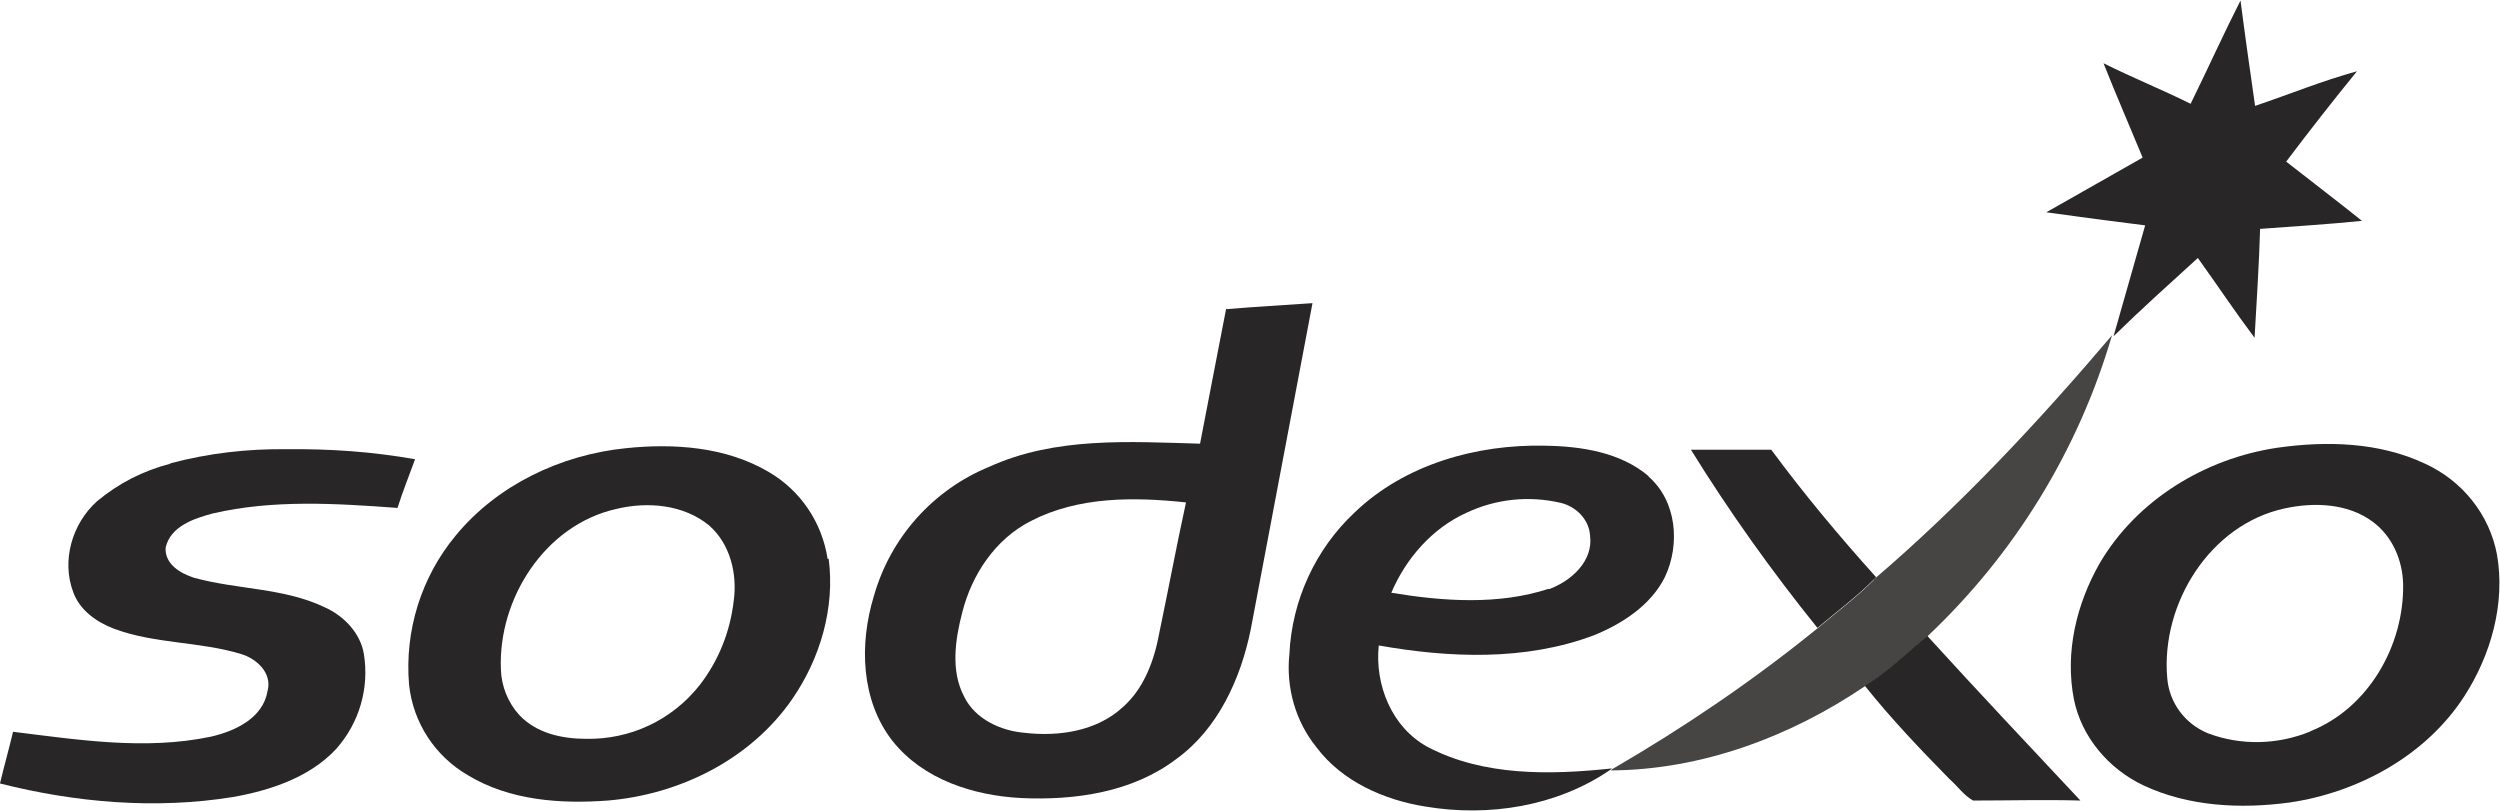
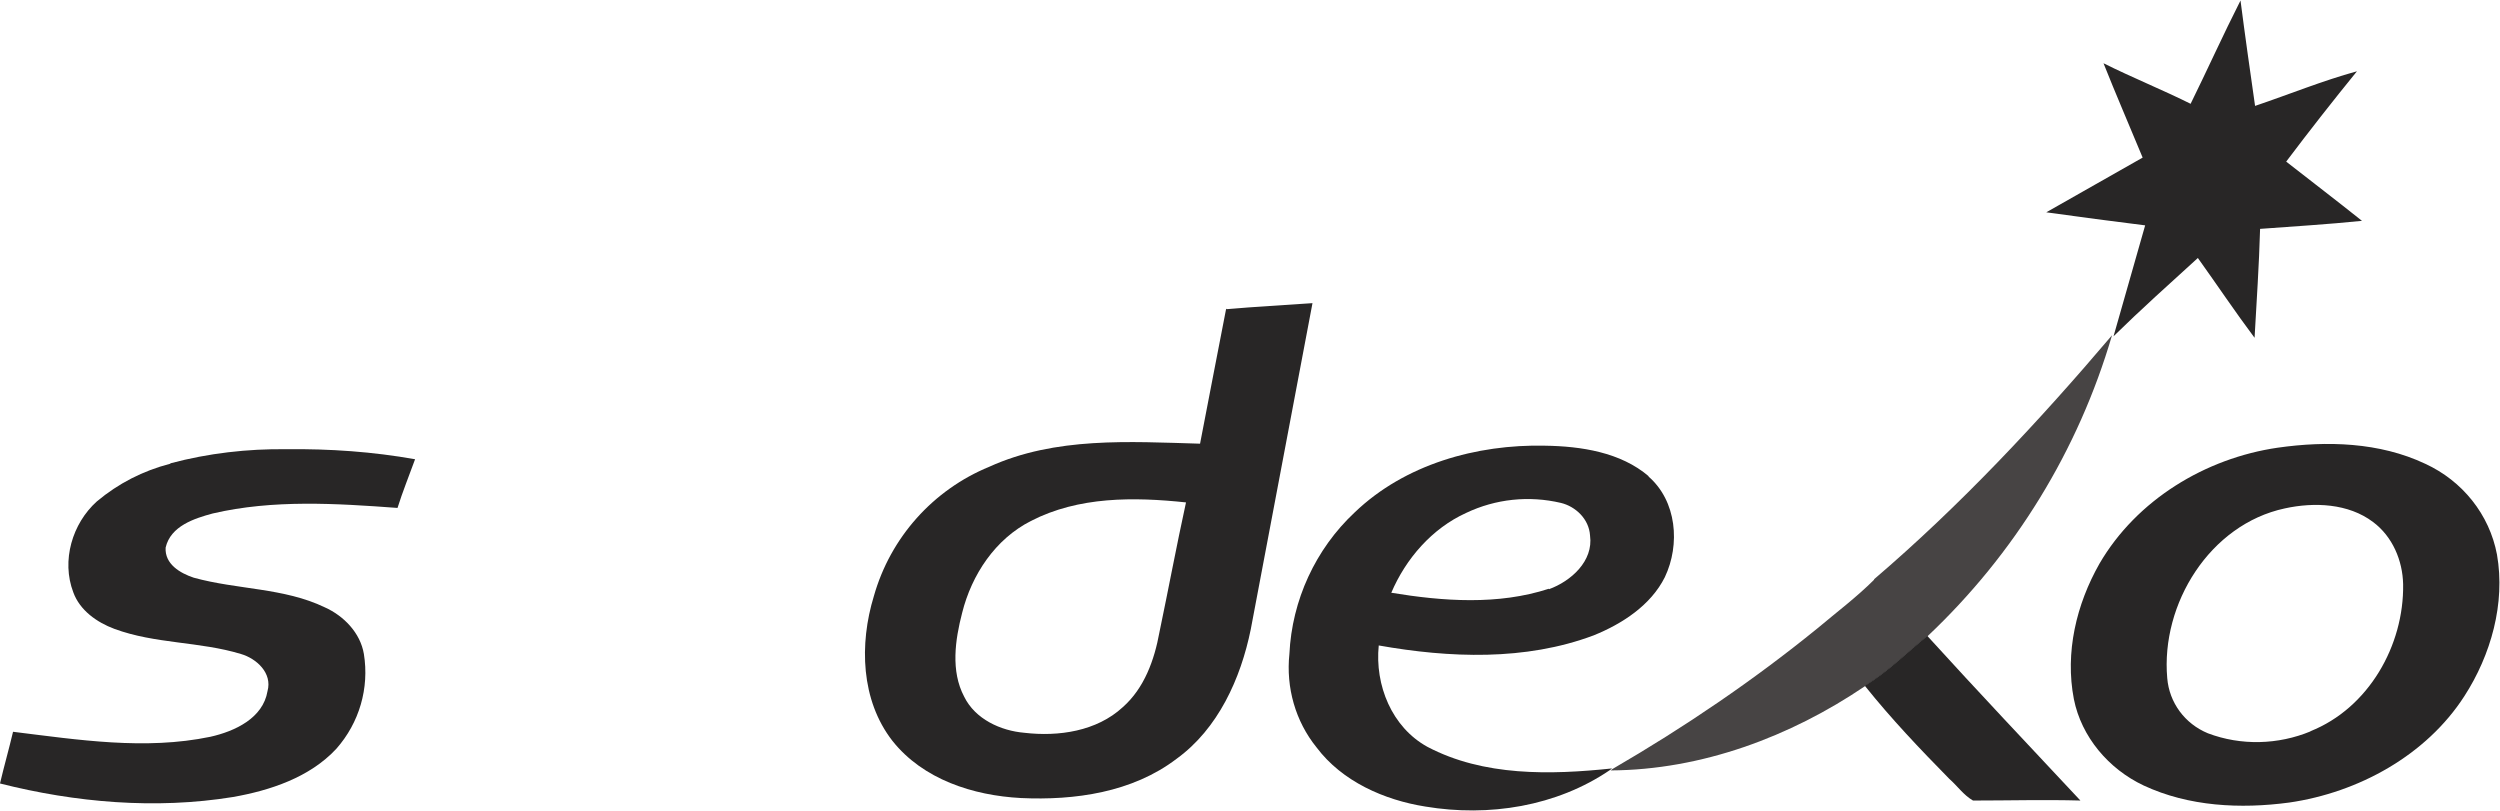
<svg xmlns="http://www.w3.org/2000/svg" id="_图层_1" data-name="图层_1" version="1.1" viewBox="0 0 498.1 161.6">
  <defs>
    <style>
      .st0 {
        fill: #474444;
        stroke: #474444;
      }

      .st0, .st1 {
        stroke-miterlimit: 10;
        stroke-width: 0px;
      }

      .st1 {
        fill: #282626;
        stroke: #282626;
      }
    </style>
  </defs>
  <path id="Path_46" class="st1" d="M436.4,20.8c3.4-6.9,6.5-13.8,10-20.7.9,7,1.9,14,2.9,21,6.8-2.3,13.4-5,20.3-6.9-4.8,5.9-9.5,11.9-14.1,18,5.1,4,10.1,7.8,15.1,11.8-6.8.7-13.6,1.1-20.3,1.6-.2,7.2-.7,14.5-1.1,21.7-3.9-5.2-7.5-10.6-11.3-15.9-5.6,5.1-11.4,10.3-16.8,15.6,2.1-7.4,4.2-14.7,6.3-22.1-6.5-.8-13.2-1.7-19.7-2.6,6.4-3.6,12.8-7.3,19.2-10.9-2.6-6.3-5.3-12.5-7.8-18.8,5.8,2.9,11.8,5.3,17.6,8.2h0Z" />
  <path id="Path_48" class="st0" d="M373.4,115.4c17.2-14.7,32.8-31.4,47.4-48.6-6.7,22.9-19.4,43.6-36.8,60-4.1,3.3-7.8,7.1-12.4,9.9-14.9,10.1-32.6,16.7-50.7,16.8l.4-.3c14.3-8.3,28-17.6,40.8-28,3.8-3.2,7.8-6.2,11.3-9.7h0Z" />
  <path id="Path_52" class="st1" d="M34,92.3c7.5-2,15.3-2.9,23.1-2.8,8.6-.1,17.2.5,25.6,2-1.2,3.3-2.5,6.5-3.5,9.7-12.2-.9-24.8-1.7-36.8,1.1-3.7,1-8.4,2.5-9.4,6.8-.2,3.3,2.9,5.1,5.6,6,8.7,2.4,18,2,26.1,5.9,3.8,1.7,7.1,5.1,7.8,9.3,1.1,6.8-.9,13.7-5.5,18.9-5.3,5.7-13.2,8.3-20.6,9.6-15.4,2.5-31.4,1.1-46.4-2.7.8-3.4,1.8-6.9,2.6-10.3,13,1.6,26.3,3.7,39.3,1,4.9-1.1,10.5-3.7,11.4-9.1,1-3.6-2.2-6.5-5.3-7.4-8.2-2.5-17.1-2-25.2-5-3.5-1.3-6.9-3.7-8.2-7.3-2.4-6.3-.2-13.7,4.7-18.1,4.3-3.6,9.2-6.1,14.6-7.5h0Z" />
-   <path id="Path_53" class="st1" d="M336.9,89.6c5.3,0,10.7,0,16,0,6.5,8.8,13.6,17.3,20.9,25.4l-.4.4c-3.5,3.5-7.5,6.5-11.3,9.7-9.1-11.3-17.6-23.2-25.2-35.5h0Z" />
  <path class="st1" d="M244.3,61.5h0c-1.7,8.9-3.5,17.9-5.2,26.9-14.1-.4-28.8-1.4-42,4.6-11.2,4.6-19.7,14.1-23,25.8-2.9,9.5-2.6,20.7,3.7,28.8,6.1,7.7,16.1,10.9,25.6,11.4,10.7.5,22.2-1.1,31-7.8,8.3-6,12.8-16,14.8-25.8,4.1-21.6,8.2-43.3,12.3-65-5.6.4-11.4.7-17.1,1.2ZM231,126c-1,5.5-3,11.1-7.3,14.9-5.2,4.8-12.8,5.9-19.6,5.1-4.7-.4-9.8-2.7-12-7.2-2.7-5.1-1.8-11.3-.4-16.7,1.9-7.6,6.6-14.7,13.7-18.3h0c9.5-4.9,20.5-4.8,30.9-3.7-1.9,8.7-3.5,17.3-5.3,25.9Z" />
  <path class="st1" d="M328.5,94.9c-5.6-4.8-13.5-6-20.7-6.1-13.6-.3-27.9,3.7-37.9,13.3h0c-7.8,7.3-12.5,17.5-13,28.2-.7,6.7,1.2,13.4,5.4,18.6,5.1,6.8,13.5,10.5,21.7,11.8,12.6,2.1,26.1,0,36.8-7.3l.4-.3c-12.3,1.3-25.6,1.6-36.8-4.3-7.1-3.9-10.5-12.3-9.7-20.2,14.1,2.5,29.2,3.1,42.8-2,5.7-2.3,11.4-6,14.2-11.6,3.1-6.5,2.4-15.2-3.3-20.1ZM308.6,117.3c-10.1,3.3-21.1,2.5-31.4.8,2.9-6.8,8.1-12.8,14.9-15.9h0c5.9-2.8,12.5-3.5,18.9-2,2.9.7,5.6,3.2,5.8,6.5.7,5.1-3.8,9.1-8.2,10.7Z" />
-   <path class="st1" d="M164.9,111.4c-1.1-7.3-5.4-13.7-11.8-17.4-8.5-5-18.9-5.7-28.4-4.7h0c-12.9,1.3-25.6,7.3-33.9,17.4-6.9,8.3-10.2,19-9.3,29.7.8,7.6,5.2,14.3,11.8,18.1,8.3,5,18.4,5.7,27.8,5,14.3-1.2,28.5-8.2,36.8-20.3,5.5-8,8.5-18.1,7.2-27.9ZM146.2,119.6c-.7,6.2-3,12-6.8,16.9-5.5,7-13.9,10.9-22.7,10.7-4.7,0-9.8-1.1-13.2-4.7-2.3-2.5-3.6-5.8-3.7-9.1-.6-14,8.7-28.8,23-32h0c6.2-1.5,13.4-.9,18.5,3.3,4.2,3.7,5.6,9.6,4.9,14.9Z" />
  <path class="st1" d="M497.5,110.5c-1.5-8-6.9-14.7-14.3-18.1-9.1-4.3-19.6-4.6-29.4-3.2h0c-14.4,2.1-28.1,10.4-35.5,23.1-4.6,8.1-6.9,17.7-5.1,27,1.5,7.5,6.9,13.9,13.9,17.2,9,4.2,19.3,4.7,29,3.4,13.8-2,27.3-9.4,34.9-21.2,5.3-8.2,8.2-18.5,6.5-28.2ZM460.4,145.7c-6.5,2.7-13.9,2.9-20.5.4-4.6-1.9-7.7-6.1-8.1-11-1.3-14.8,8.5-30.6,23.4-33.8h0c5.9-1.3,12.7-1,17.6,2.7,3.9,2.9,5.9,7.7,6,12.4.2,12.2-6.9,24.7-18.5,29.3Z" />
  <path id="Path_58" class="st1" d="M371.6,136.6c4.6-2.8,8.3-6.6,12.4-9.9,10,11,20.3,21.9,30.5,32.8-7.1-.2-14.3,0-21.4,0-1.9-1.1-3.1-2.9-4.7-4.3-5.9-6-11.6-12-16.8-18.5h0Z" />
</svg>